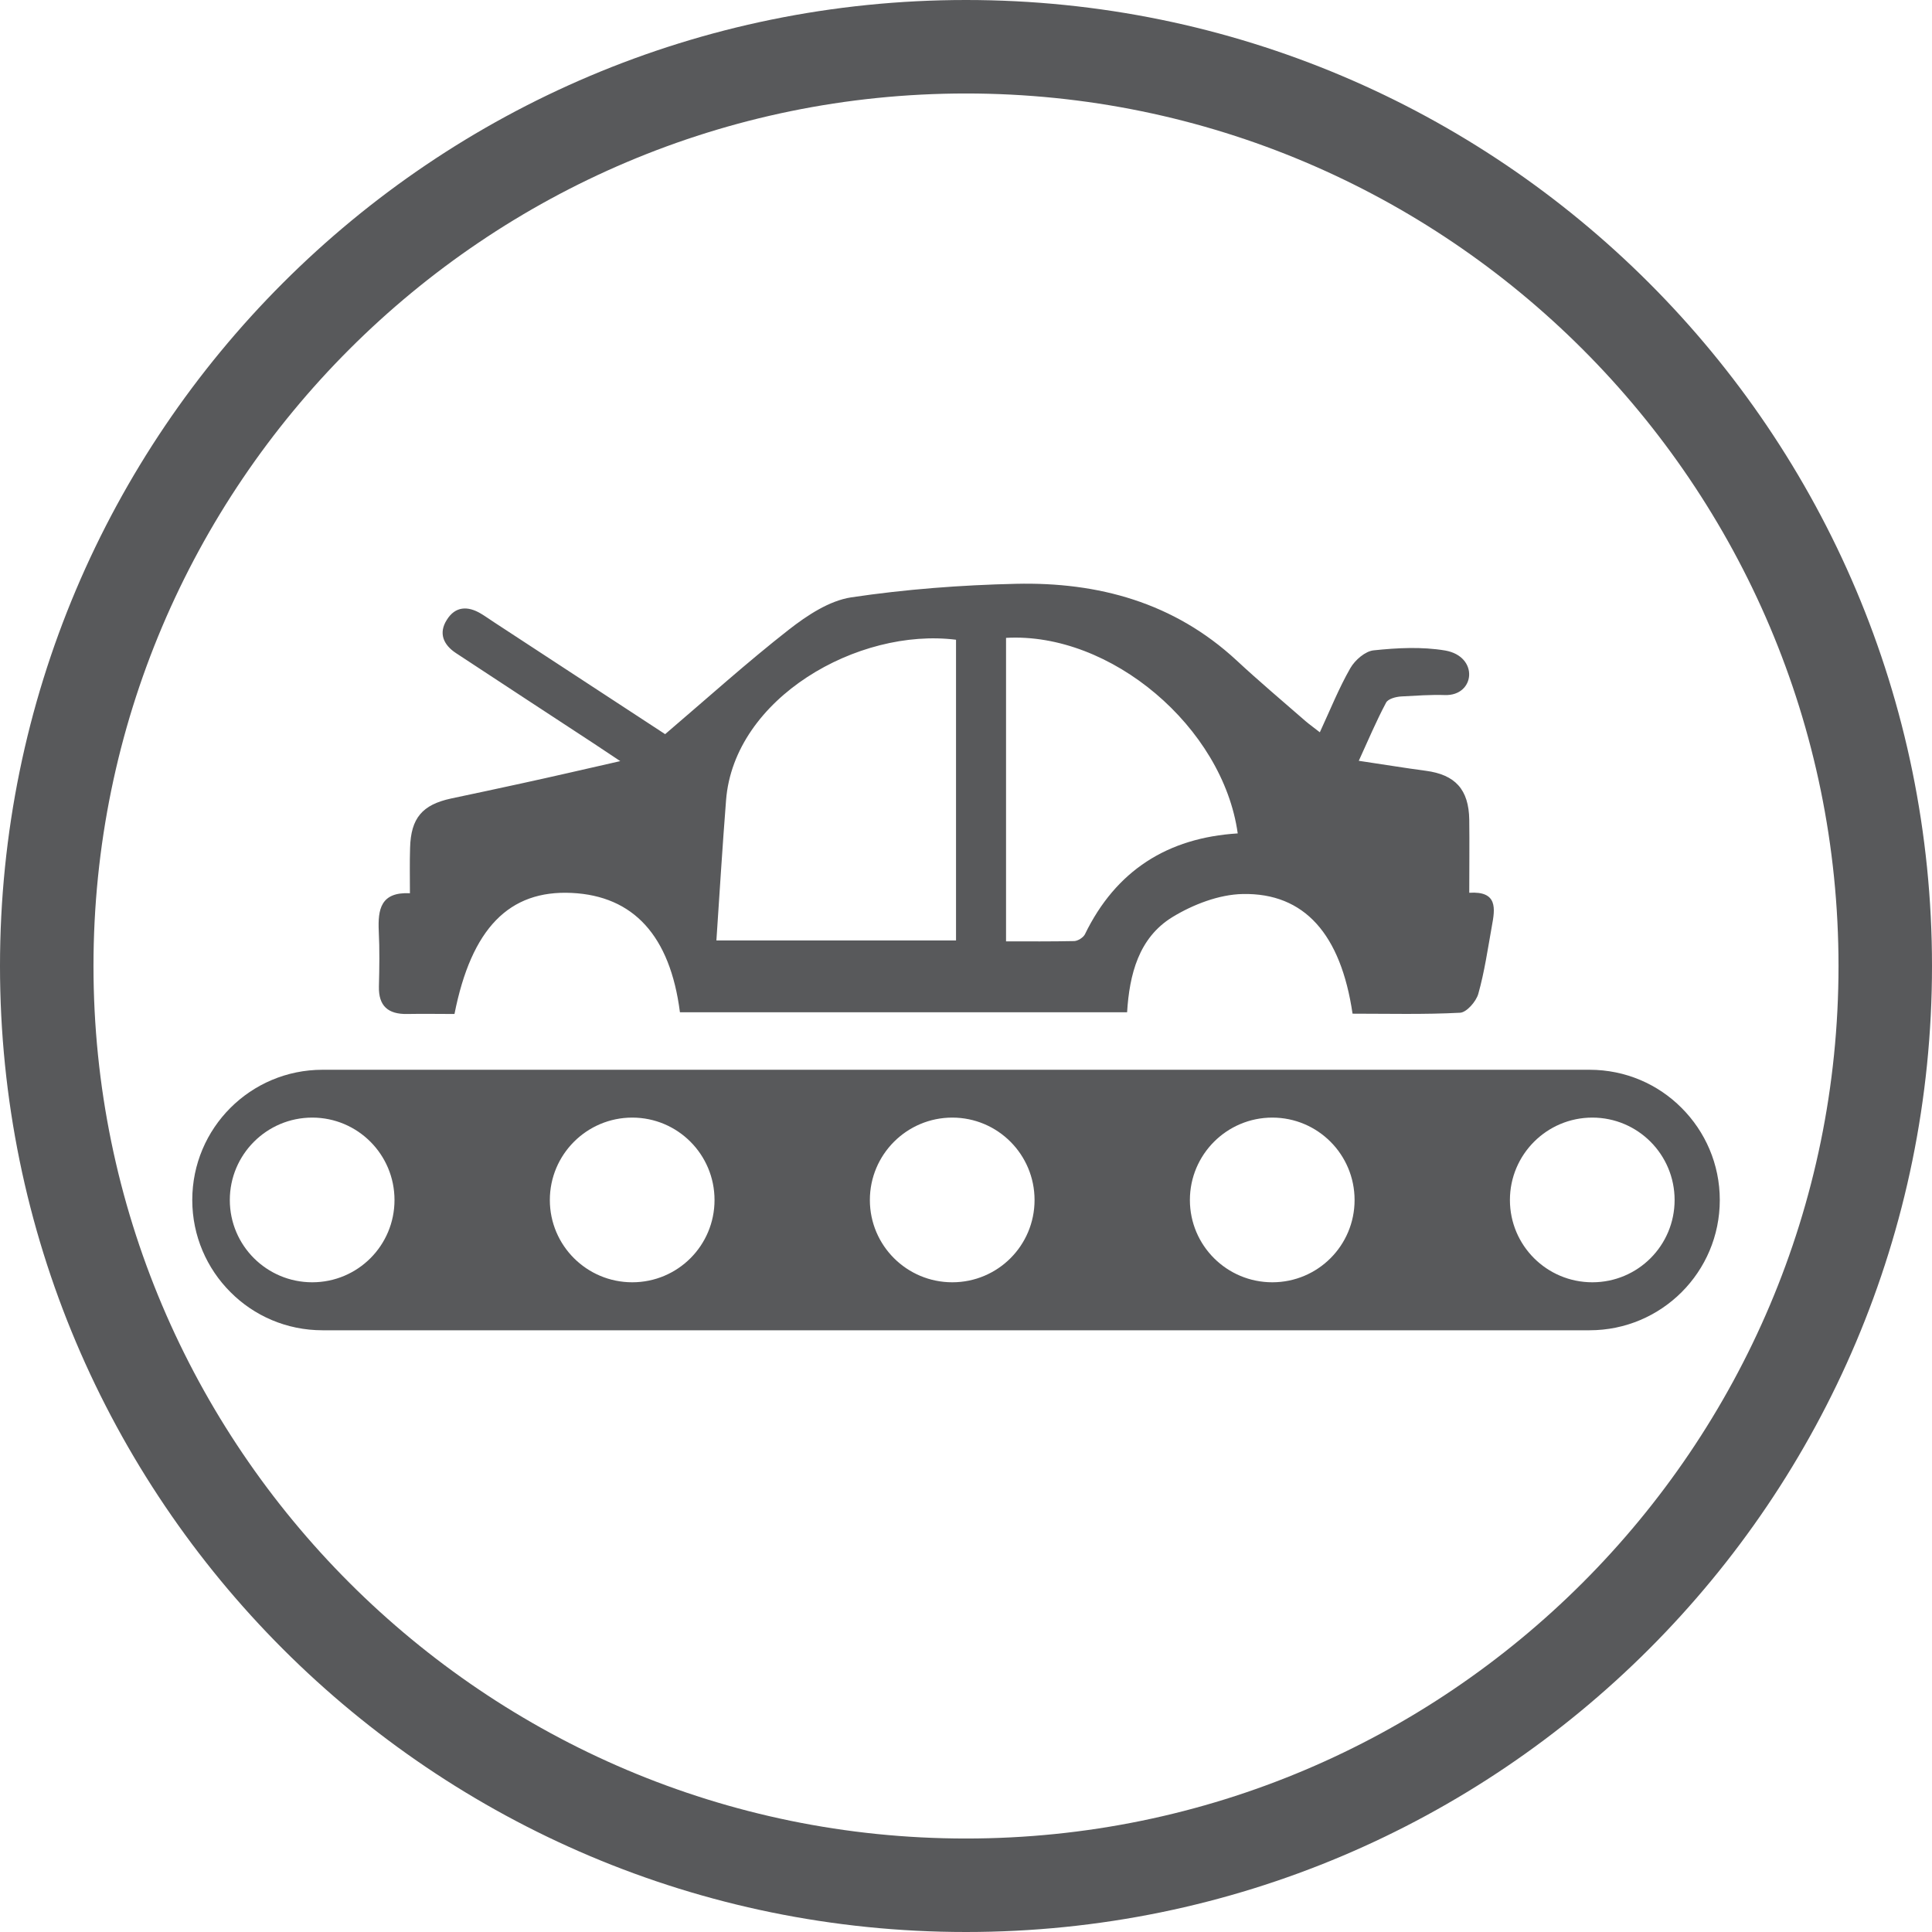
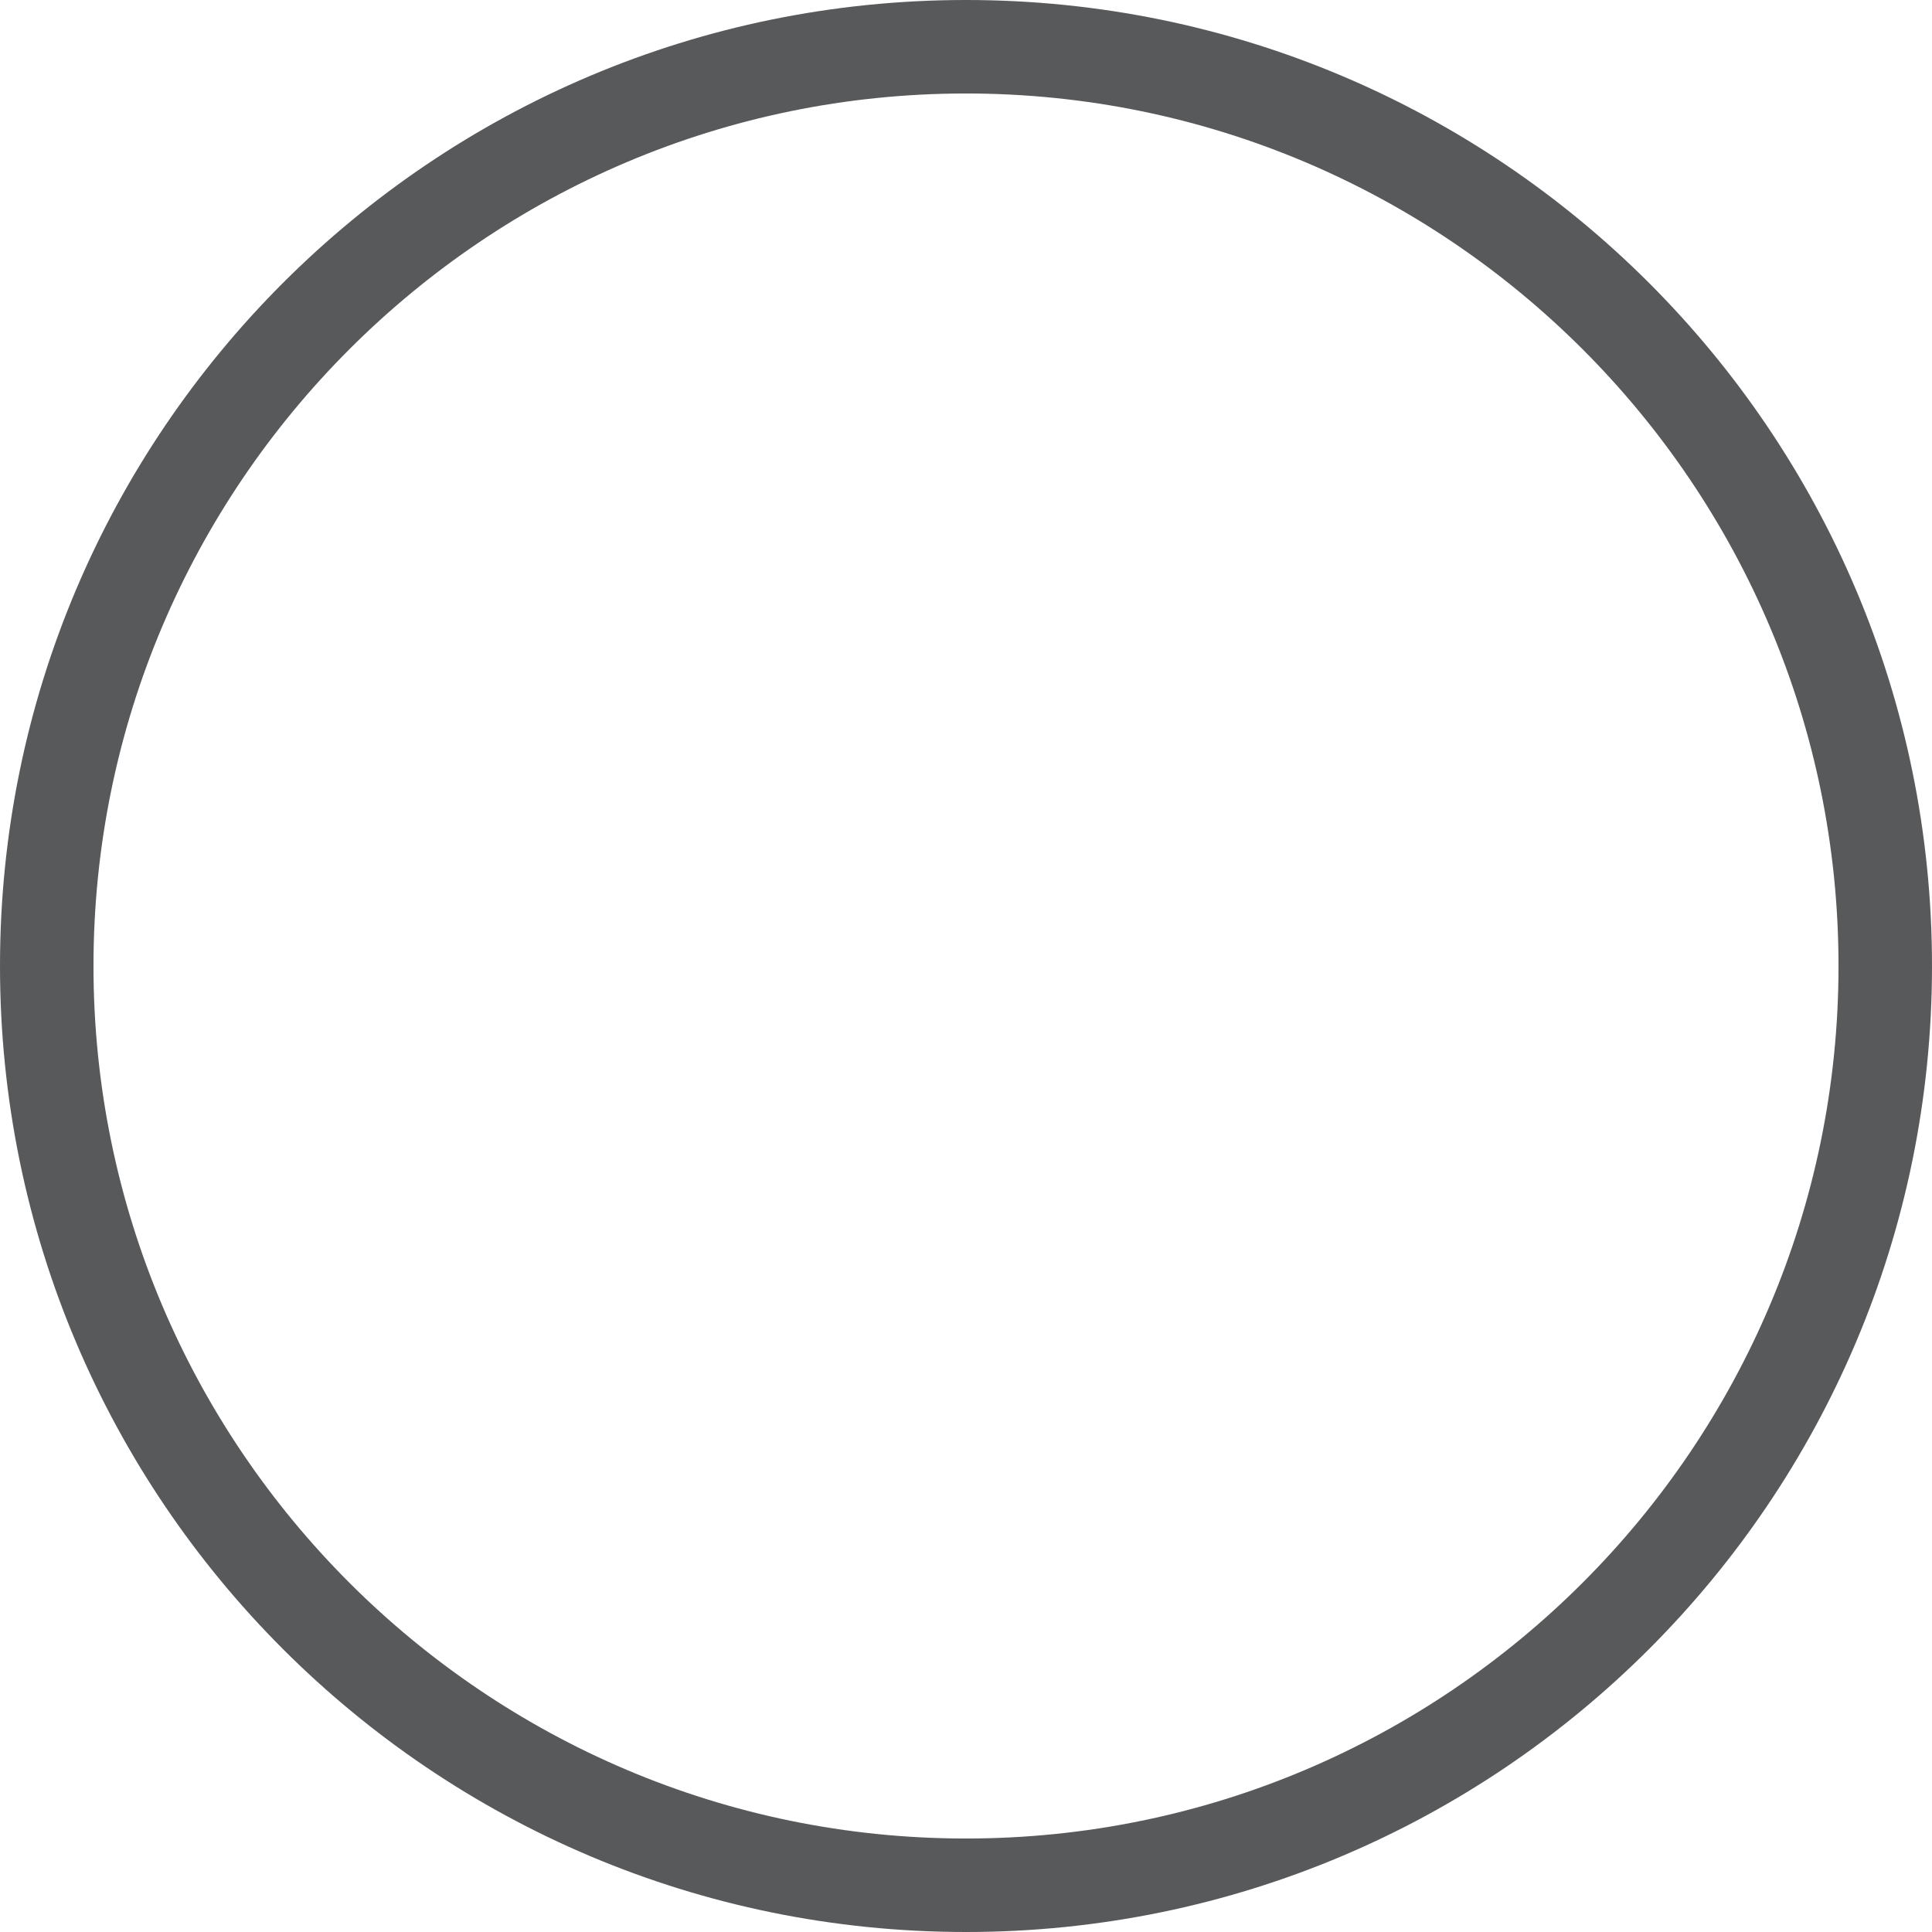
<svg xmlns="http://www.w3.org/2000/svg" version="1.1" id="Layer_1" x="0px" y="0px" viewBox="0 0 124 124" style="enable-background:new 0 0 124 124;" xml:space="preserve">
  <style type="text/css">
	.st0{fill:#58595B;}
</style>
  <g>
    <g>
      <path class="st0" d="M62,6c30.88,0,56,25.12,56,56s-25.12,56-56,56S6,92.88,6,62S31.12,6,62,6 M62,0C27.76,0,0,27.76,0,62    s27.76,62,62,62s62-27.76,62-62S96.24,0,62,0L62,0z" />
    </g>
  </g>
  <g>
-     <path class="st0" d="M94.3,57.3c0-1.64,0.02-3.17,0-4.69c-0.03-1.94-0.9-2.89-2.79-3.14c-1.37-0.18-2.73-0.41-4.3-0.64   c0.6-1.31,1.12-2.55,1.75-3.73c0.13-0.25,0.63-0.38,0.97-0.4c0.94-0.05,1.9-0.12,2.8-0.09c1.95,0.07,2.21-2.48,0.02-2.86   c-1.5-0.25-3.06-0.17-4.58-0.01c-0.54,0.05-1.2,0.62-1.5,1.14c-0.73,1.27-1.28,2.65-1.96,4.12c-0.34-0.27-0.64-0.48-0.91-0.71   c-1.49-1.3-3-2.57-4.44-3.91c-4.01-3.71-8.87-5.03-14.15-4.91c-3.54,0.08-7.09,0.35-10.58,0.87c-1.42,0.22-2.83,1.16-4.01,2.08   c-2.67,2.09-5.2,4.37-7.93,6.7c-3.63-2.37-7.3-4.77-10.96-7.17c-0.29-0.19-0.57-0.39-0.87-0.57c-0.84-0.5-1.64-0.47-2.18,0.4   c-0.55,0.86-0.22,1.61,0.59,2.14c2.93,1.93,5.85,3.84,8.78,5.76c0.49,0.32,0.97,0.65,1.76,1.17c-2.33,0.53-4.35,1-6.38,1.44   c-1.49,0.33-2.98,0.64-4.48,0.96c-1.85,0.4-2.58,1.26-2.63,3.17c-0.03,0.93-0.01,1.86-0.01,2.91c-1.89-0.09-2.06,1.05-2,2.43   c0.06,1.18,0.04,2.37,0.01,3.55c-0.03,1.26,0.59,1.79,1.81,1.77c1.02-0.02,2.05,0,3.04,0c1.09-5.5,3.51-7.96,7.52-7.77   c3.97,0.19,6.32,2.75,6.95,7.66h28.7c0.15-2.42,0.74-4.78,2.91-6.11c1.33-0.81,2.99-1.45,4.51-1.48c3.97-0.08,6.3,2.59,7.05,7.68   c2.29,0,4.6,0.06,6.9-0.06c0.42-0.02,1.03-0.72,1.17-1.21c0.4-1.42,0.61-2.89,0.87-4.34C95.96,58.32,96.14,57.18,94.3,57.3z    M61.36,60.36H45.98c0.21-3.13,0.39-6.07,0.62-9c0.51-6.56,8.47-11.09,14.76-10.3V60.36z M69.63,59.97   c-0.11,0.21-0.45,0.42-0.68,0.43c-1.46,0.03-2.92,0.02-4.38,0.02V40.94c6.72-0.38,13.92,5.73,14.87,12.55   C74.94,53.77,71.62,55.87,69.63,59.97z" />
-     <path class="st0" d="M107.93,71.11c-1.51-1.52-3.6-2.45-5.91-2.45H20.7c-4.62,0-8.36,3.74-8.36,8.36c0,2.31,0.94,4.4,2.45,5.91   c1.51,1.52,3.6,2.45,5.91,2.45h81.32c4.62,0,8.36-3.74,8.36-8.36C110.38,74.71,109.44,72.62,107.93,71.11z M20.04,82.3   c-2.92,0-5.29-2.36-5.29-5.28s2.37-5.29,5.29-5.29s5.28,2.37,5.28,5.29S22.96,82.3,20.04,82.3z M40.58,82.3   c-2.92,0-5.29-2.36-5.29-5.28s2.37-5.29,5.29-5.29c2.92,0,5.28,2.37,5.28,5.29S43.5,82.3,40.58,82.3z M61.12,82.3   c-2.92,0-5.29-2.36-5.29-5.28s2.37-5.29,5.29-5.29c2.92,0,5.28,2.37,5.28,5.29S64.04,82.3,61.12,82.3z M81.66,82.3   c-2.92,0-5.29-2.36-5.29-5.28s2.37-5.29,5.29-5.29s5.28,2.37,5.28,5.29S84.58,82.3,81.66,82.3z M102.2,82.3   c-2.92,0-5.29-2.36-5.29-5.28s2.37-5.29,5.29-5.29c2.92,0,5.28,2.37,5.28,5.29S105.12,82.3,102.2,82.3z" />
-   </g>
+     </g>
</svg>